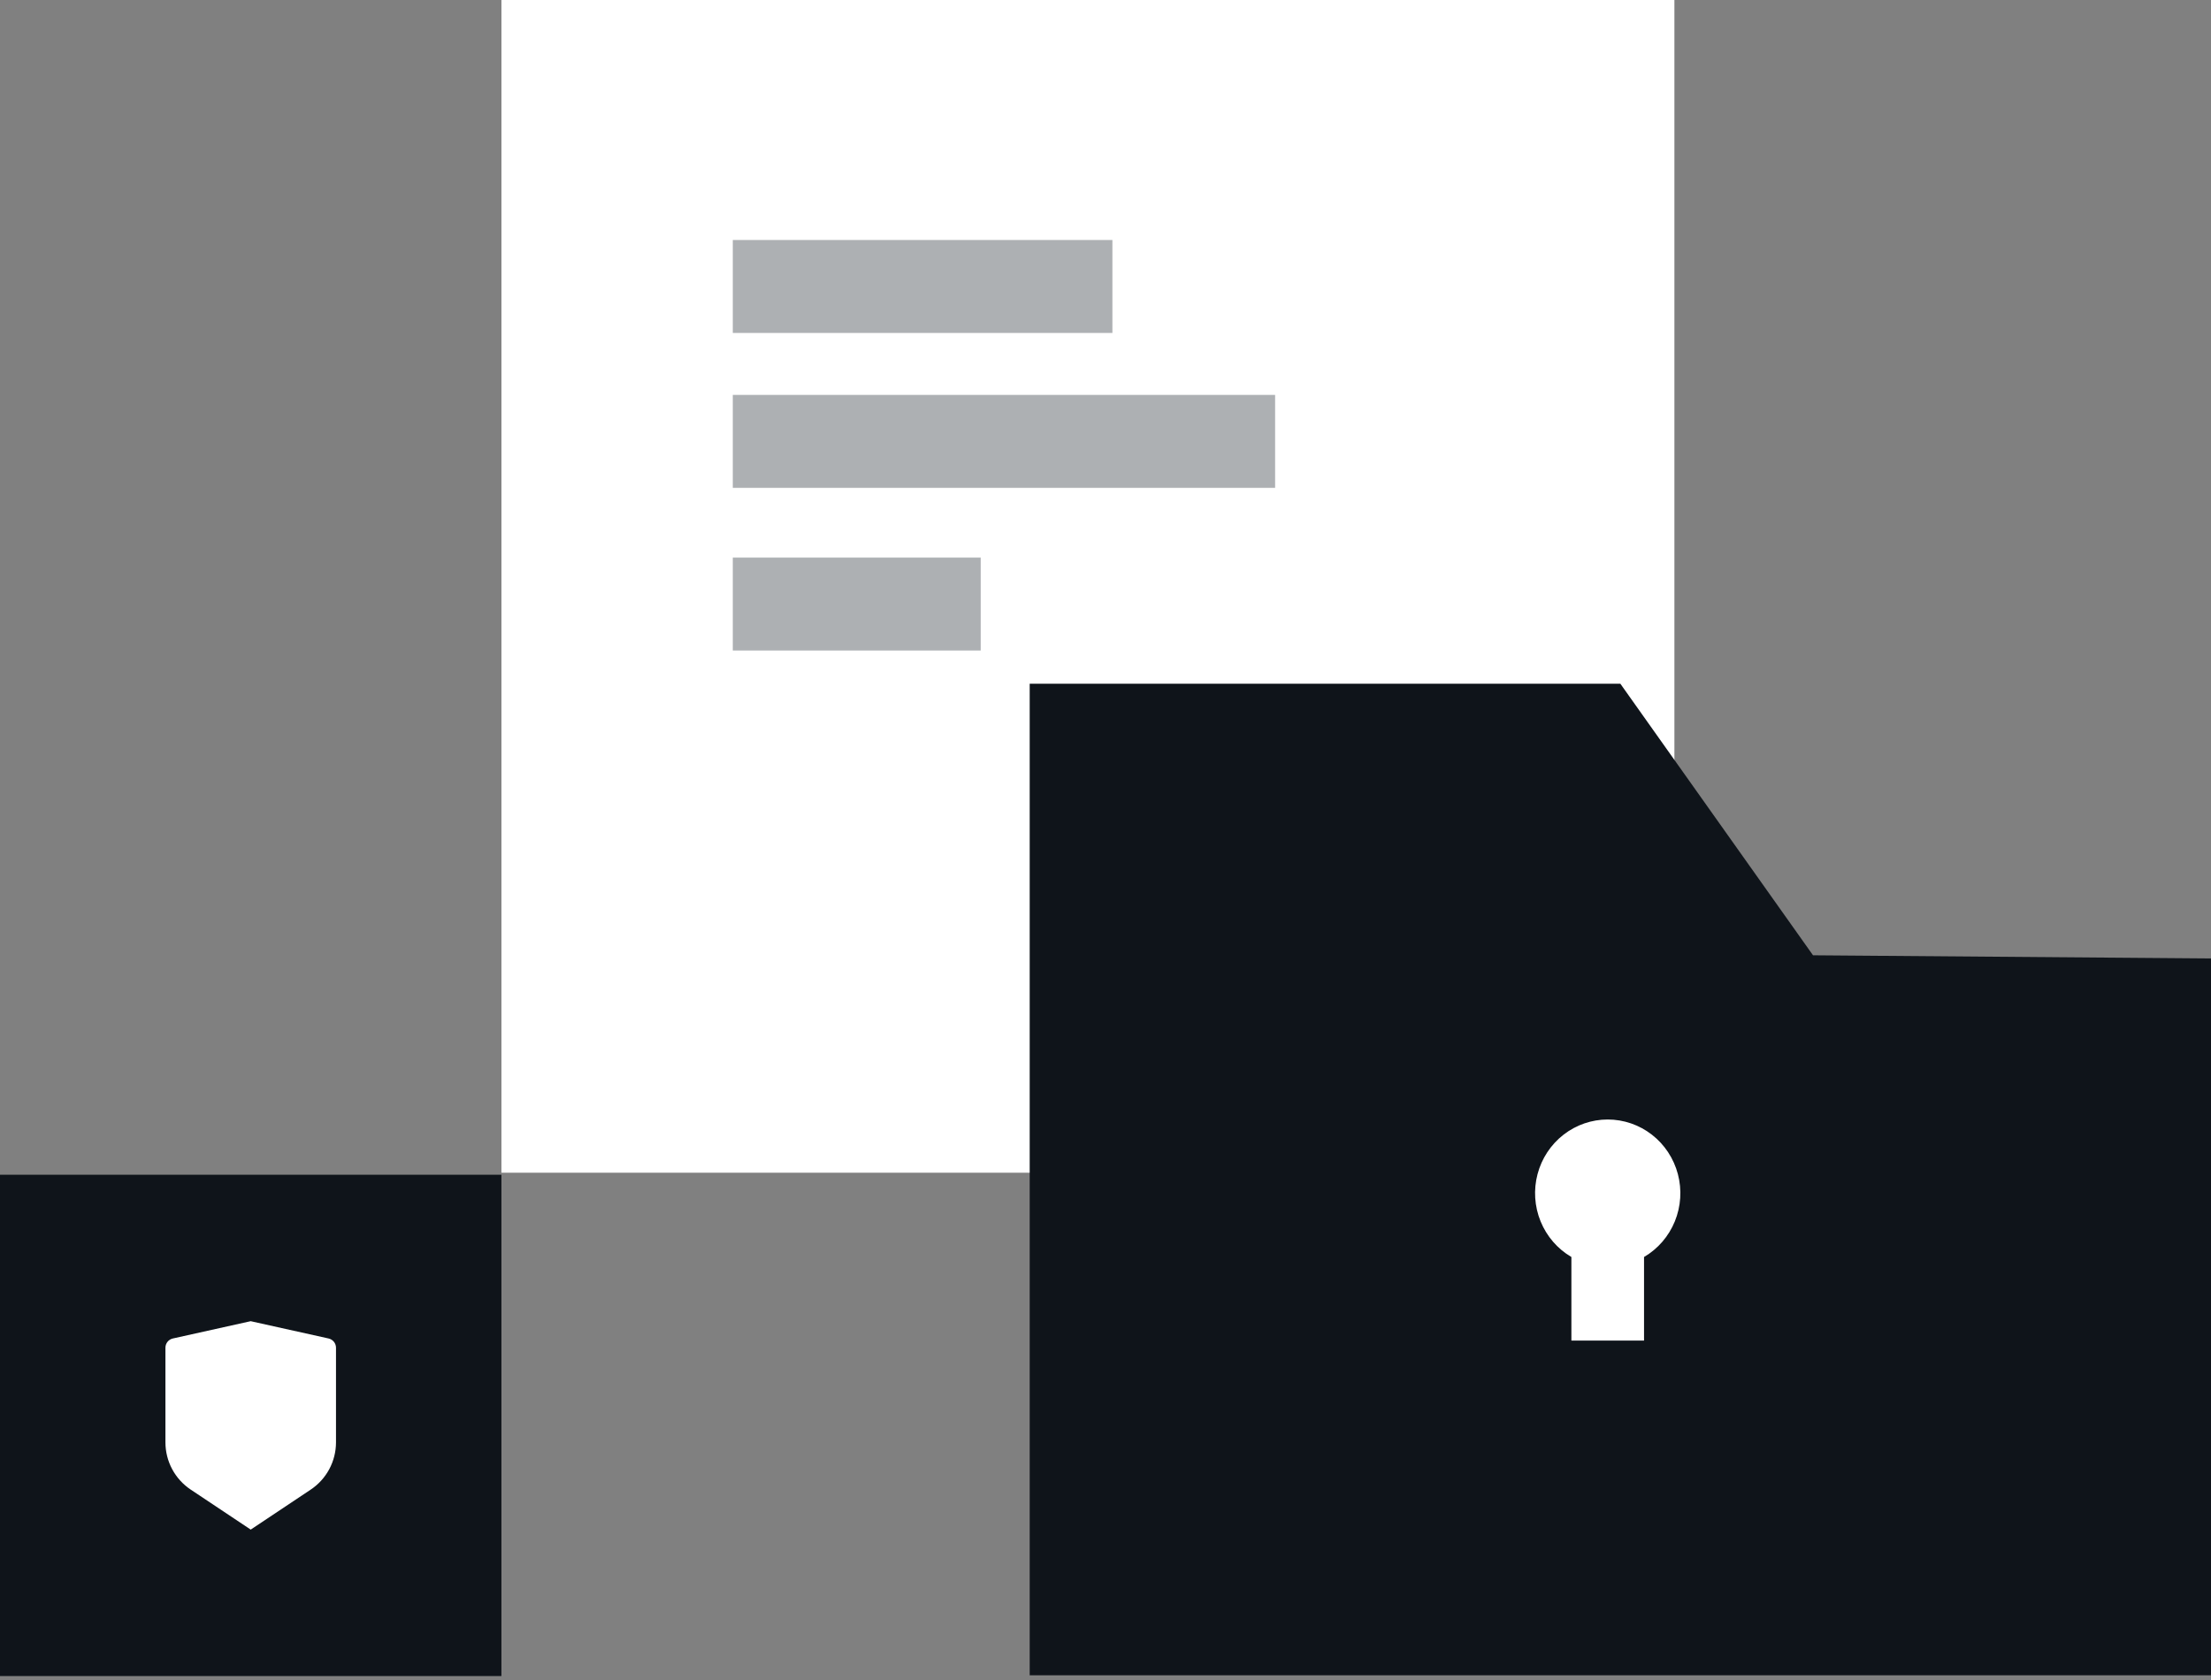
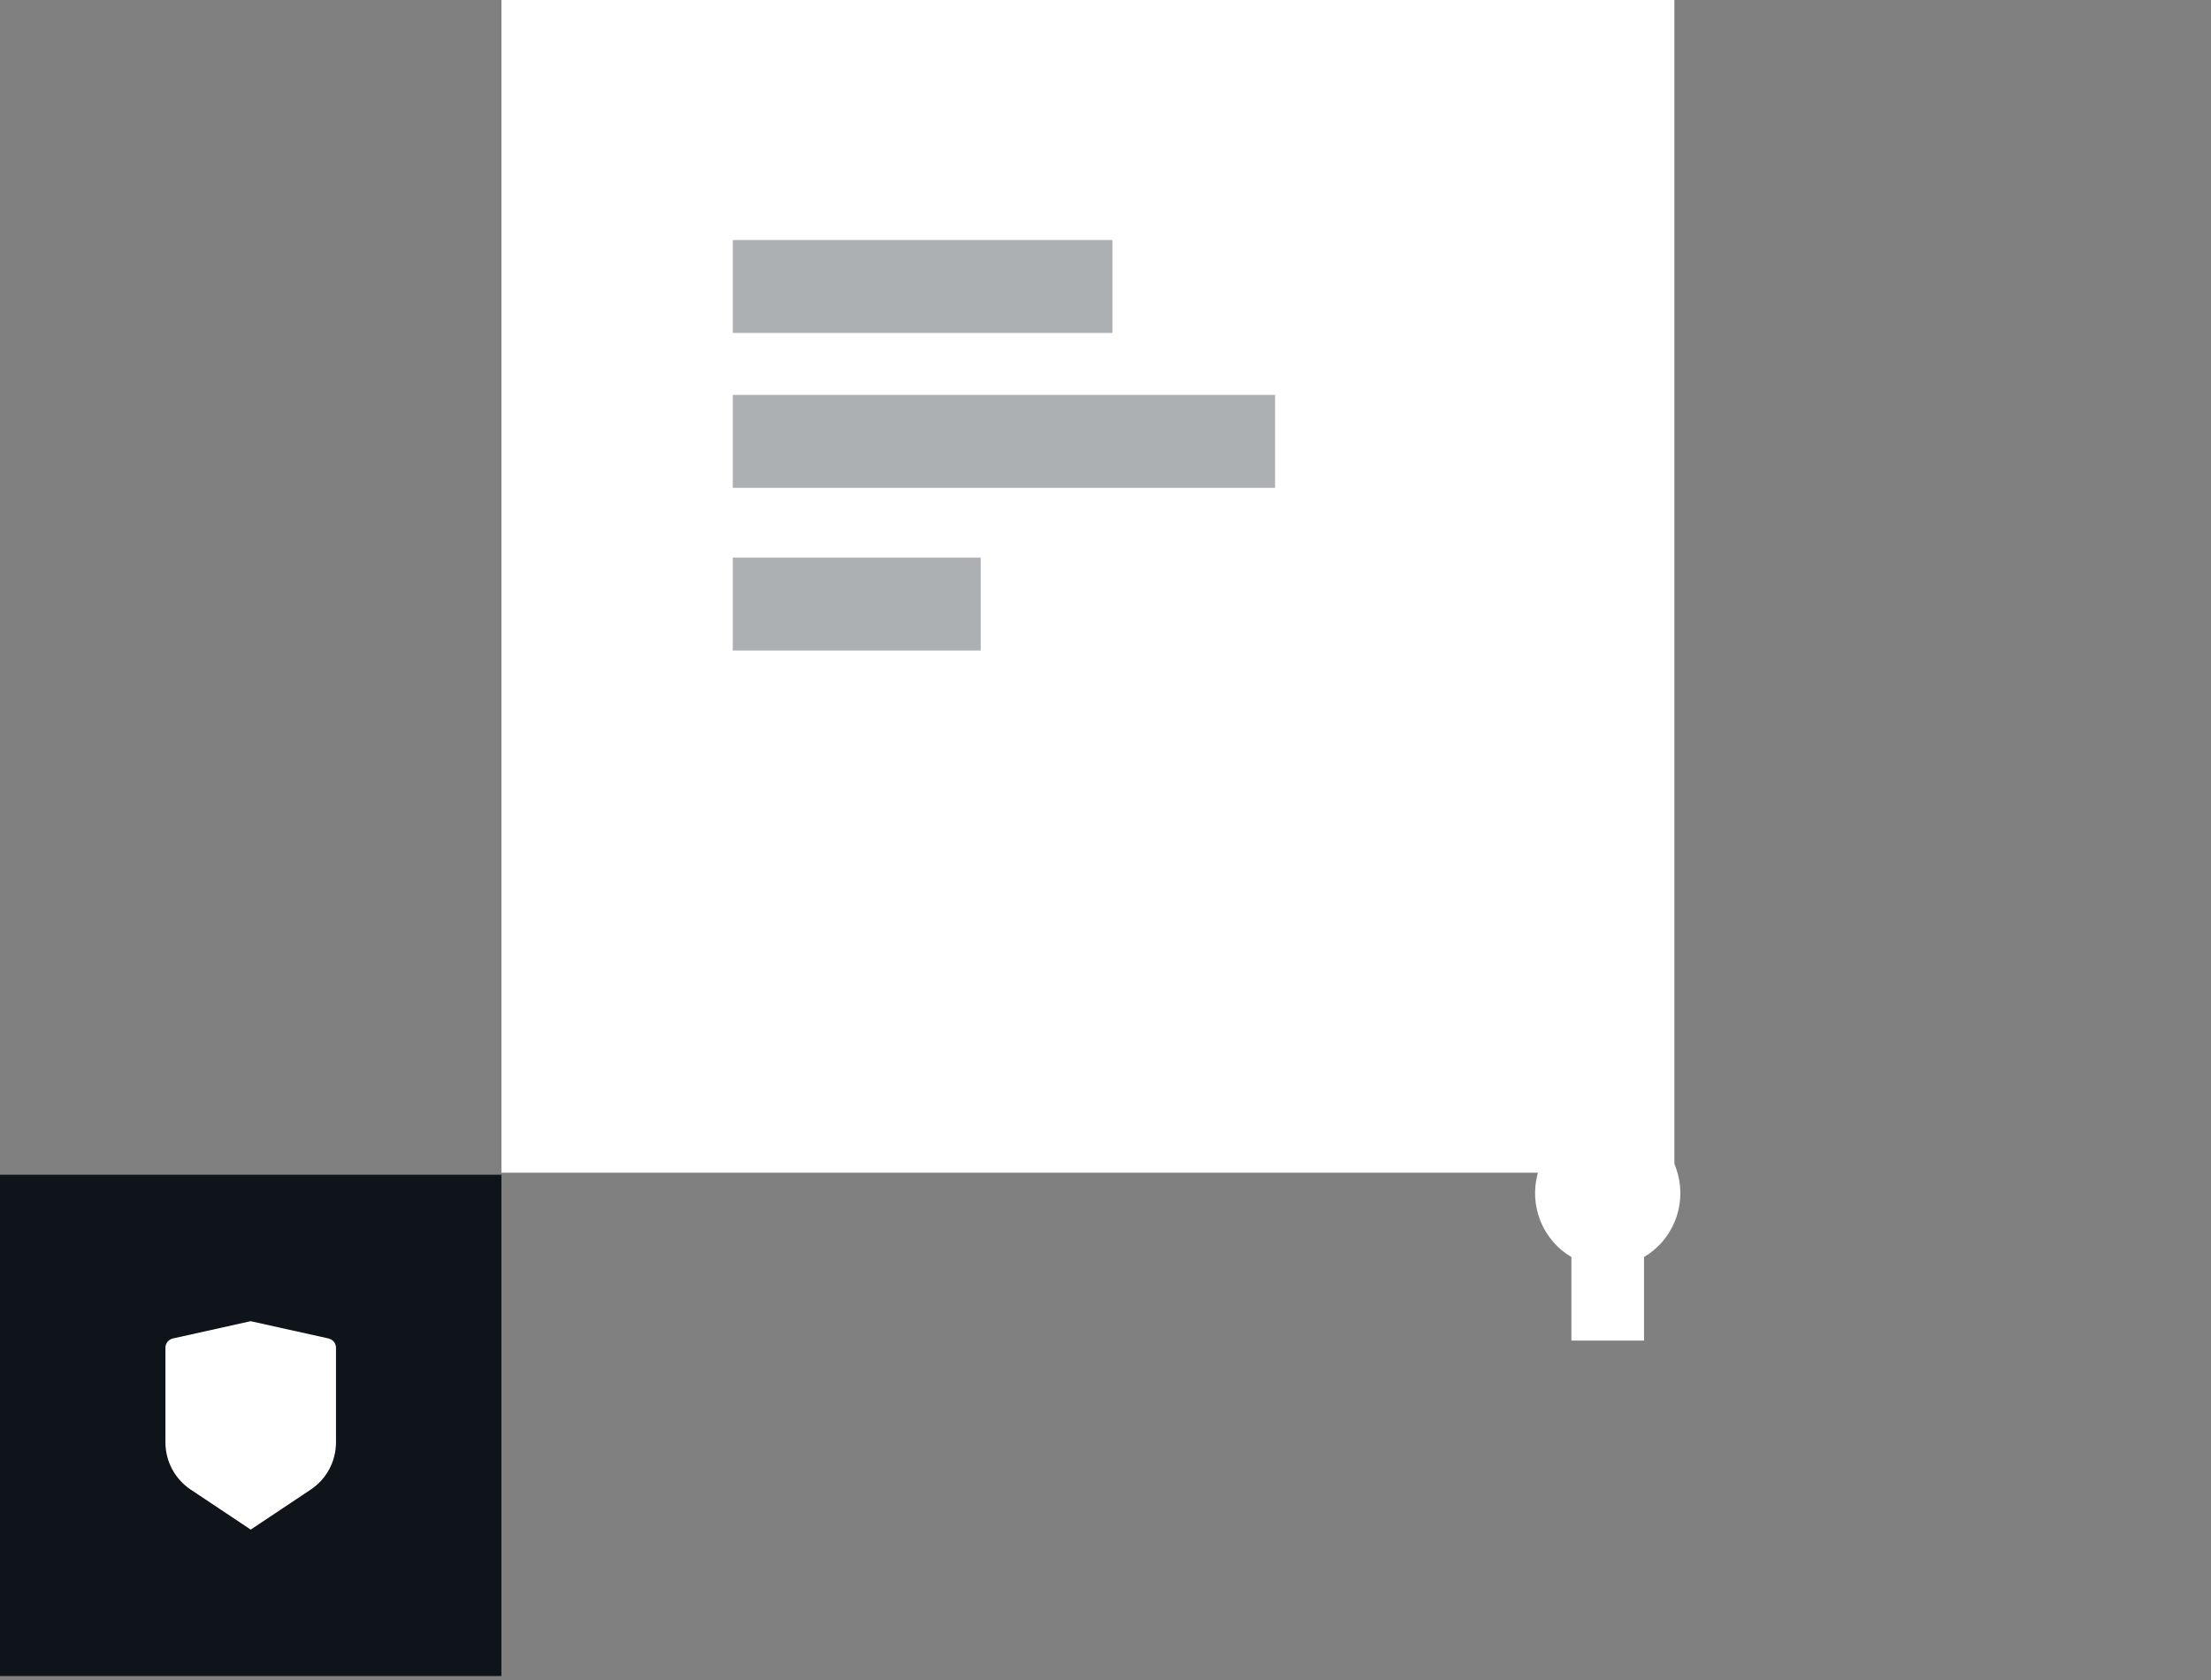
<svg xmlns="http://www.w3.org/2000/svg" width="350" height="266" viewBox="0 0 350 266" fill="none">
  <rect x="0" y="0" width="350" height="266" fill="#808080" stroke="none" />
  <rect width="185.681" height="185.681" transform="translate(79.375)" fill="white" />
  <rect x="116" y="38" width="60.094" height="14.717" fill="#ADB0B3" />
  <rect x="116" y="62.527" width="85.849" height="14.717" fill="#ADB0B3" />
  <rect x="116" y="88.281" width="39.245" height="14.717" fill="#ADB0B3" />
  <rect width="79.375" height="79.375" transform="translate(0 186)" fill="#0F141A" />
  <path d="M27.362 211.926L39.688 209.188L52.013 211.926C52.346 212.001 52.644 212.186 52.858 212.452C53.071 212.718 53.187 213.049 53.188 213.391V228.371C53.187 229.853 52.822 231.311 52.122 232.618C51.423 233.924 50.412 235.037 49.179 235.859L39.688 242.188L30.195 235.859C28.963 235.037 27.952 233.924 27.253 232.618C26.554 231.312 26.188 229.854 26.188 228.372V213.391C26.188 213.049 26.304 212.718 26.517 212.452C26.731 212.186 27.029 212.001 27.362 211.926V211.926Z" fill="white" />
-   <path d="M163 108.254H256.5L287 151.254L350 151.754V265.254H163V108.254Z" fill="#0F141A" />
  <path d="M243.875 193.385C244.844 195.758 246.558 197.74 248.75 199.024V212.254H260.25V199.024C262.442 197.74 264.156 195.758 265.125 193.385C266.093 191.012 266.263 188.382 265.608 185.901C264.953 183.42 263.509 181.228 261.501 179.665C259.492 178.101 257.032 177.254 254.5 177.254C251.968 177.254 249.508 178.101 247.499 179.665C245.491 181.228 244.047 183.42 243.392 185.901C242.737 188.382 242.907 191.012 243.875 193.385Z" fill="white" />
</svg>